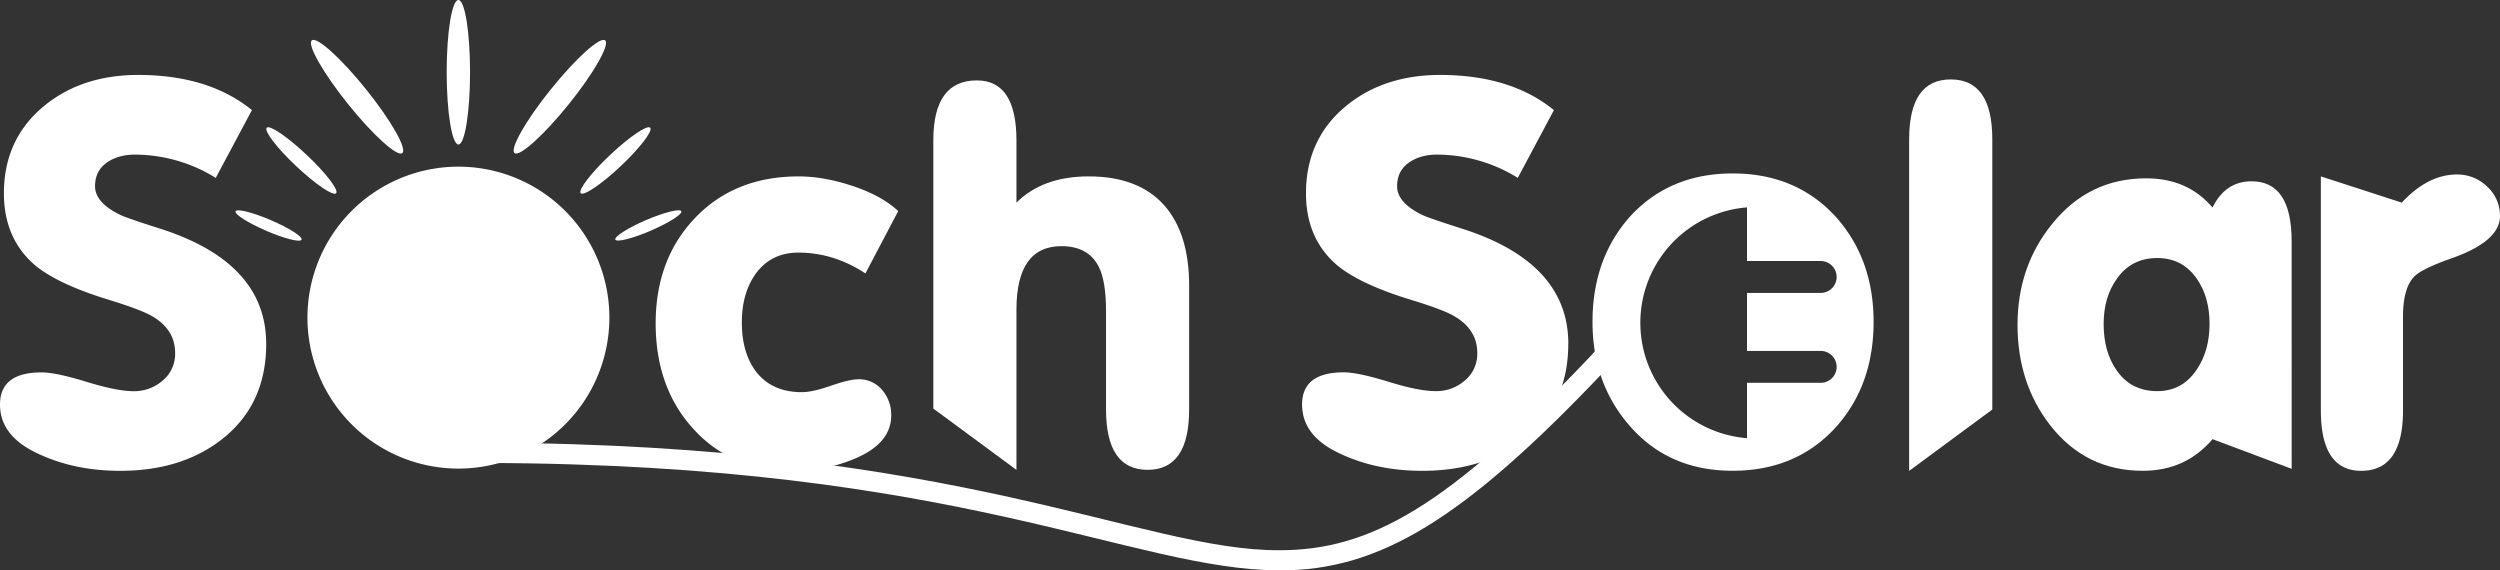
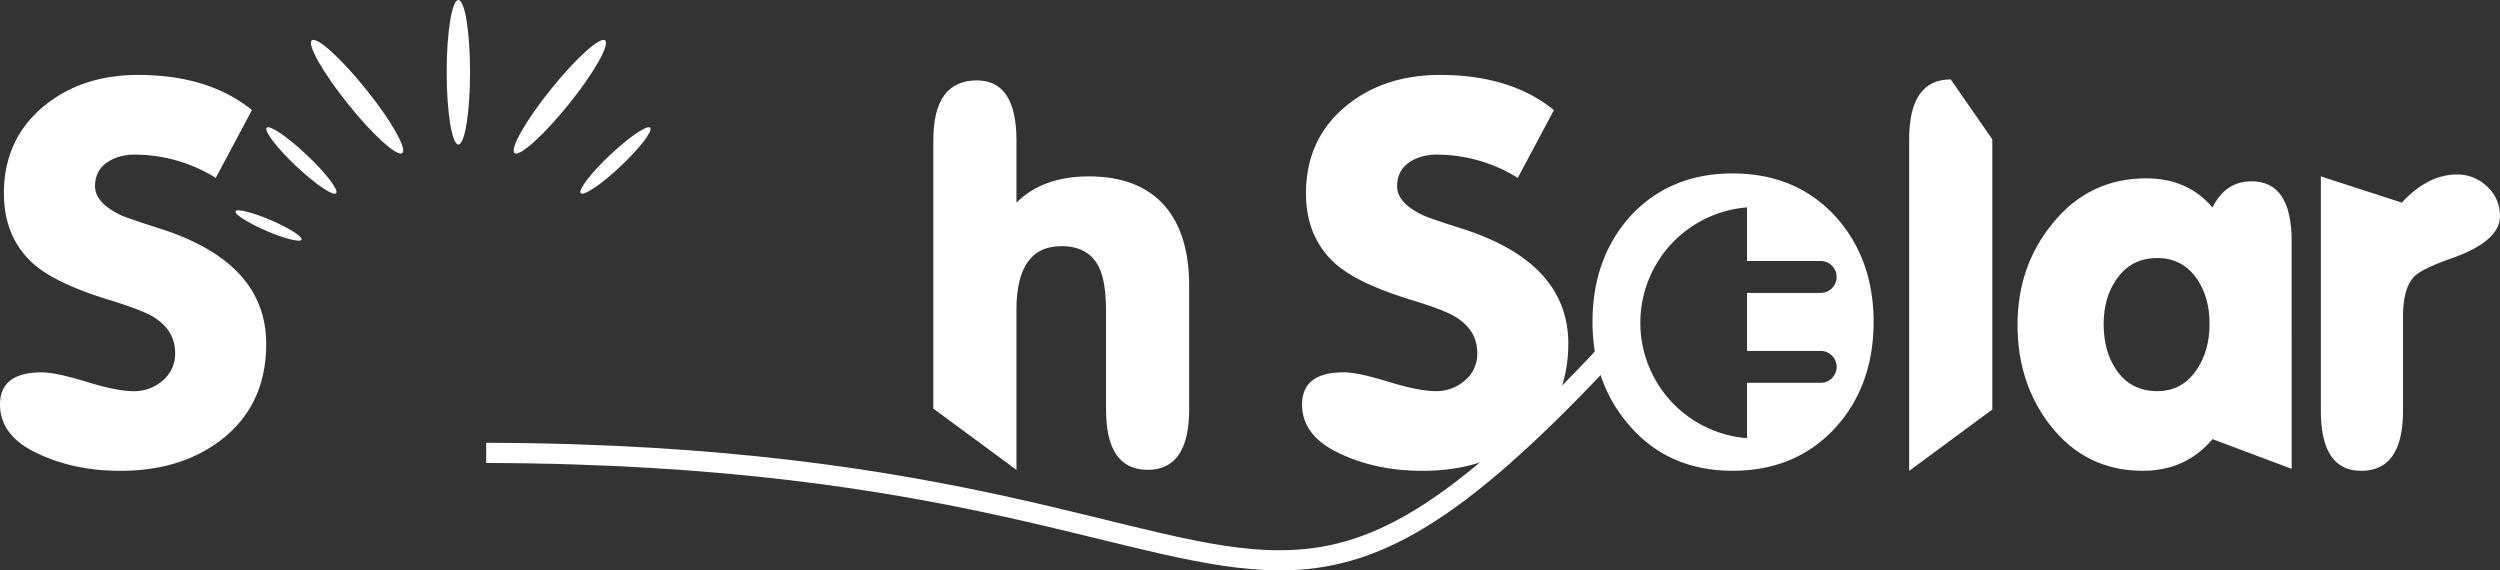
<svg xmlns="http://www.w3.org/2000/svg" id="Layer_1" data-name="Layer 1" viewBox="0 0 1920 438.08">
  <rect x="0" y="0" width="1920" height="438.08" fill="#333333" stroke="none" />
  <defs>
    <style>.cls-1{fill:#fff;}</style>
  </defs>
  <g id="g10912">
    <path id="path10914" class="cls-1" d="M982.78,438.08c-114-.45-245.24-81.69-609.38-82.5V340.07c365.89.83,503,83,609.37,82.51,69.24,0,128.92-33.11,239.56-149.93l4.06-4.55,7.52,15.09c-110.73,117.2-175.28,154.89-251,154.89Z" />
  </g>
  <g id="g10892">
    <path id="path10894" class="cls-1" d="M1204.43,264.07q0,46.31-33.46,72.85-31.15,24.68-78.66,24.67-36.88,0-65.75-14.45Q1000,333.84,1000,310.66q0-24.69,31.93-24.7,11,0,34.39,7.22t36.3,7.21a33.3,33.3,0,0,0,22.42-8.17,26.58,26.58,0,0,0,9.51-21.13q0-17.88-17.48-28.16-8.37-5-33.08-12.56-38.76-11.79-56.62-26.27Q1003,183.55,1003,148.53q0-42.24,31.52-67.74,29.26-23.61,73-23.23,53.21.39,85.89,27l-27.75,52.05a118.22,118.22,0,0,0-60.43-17.85q-12.92-.37-22,5.31c-6.85,4.31-10.25,10.62-10.25,19q0,12.89,20.12,22.37,5,2.29,32.32,11,79.05,26.18,79.06,87.65" />
  </g>
  <g id="g10900">
-     <path id="path10902" class="cls-1" d="M1530.09,107v207.5l-63.86,47.13V107q0-46,31.94-46t31.92,46" />
+     <path id="path10902" class="cls-1" d="M1530.09,107v207.5l-63.86,47.13V107q0-46,31.94-46" />
  </g>
  <g id="g10904">
    <path id="path10906" class="cls-1" d="M1696.93,248.72q0-20.37-9.54-34.32-11.07-16.22-30.56-16.23-20.22,0-31.29,16.22-9.91,14-9.94,34.33,0,21.12,9.57,35.08,11,16.6,31.66,16.59,19.49,0,30.56-17,9.54-14.32,9.54-34.7M1760,360.06l-60.8-22.79q-20.55,24.3-53.59,24.3-43.71,0-71.06-34.95-25.08-32.3-25.09-77.13t26.6-77.53q28.13-35,72.22-35,31.92,0,50.92,22.42,9.87-20.13,30-20.14,30.78,0,30.78,46Z" />
  </g>
  <g id="g10908">
    <path id="path10910" class="cls-1" d="M1920,165.87q0,19-35.52,31.92-24.06,8.37-30.17,14.44-8.77,8.75-8.8,30.79v72.21q0,46.36-32.09,46.36-31,0-31-46.36V135.47l62.16,20.14Q1864.66,134,1887,134a32.59,32.59,0,0,1,23.12,9.31,30,30,0,0,1,9.85,22.61" />
  </g>
  <path class="cls-1" d="M1409.62,166.2q-30.42-33-79-33-48.26,0-78.68,33c-19.26,21.62-28.89,48.56-28.89,81q0,48.26,29.81,81.24c19.88,22.13,45.8,33.1,77.76,33.1,32.38,0,58.71-11,79-33.1,19.47-21.51,29.3-48.56,29.3-81.24C1438.92,214.76,1429.09,187.82,1409.62,166.2ZM1397.94,294H1341.7v42.52a88.9,88.9,0,0,1,0-177.25v41.19h56.24a12.25,12.25,0,1,1,0,24.49H1341.7v44.56h56.24a12.25,12.25,0,1,1,0,24.49Z" />
  <g id="g10876">
    <path id="path10878" class="cls-1" d="M204.45,264.08q0,46.29-33.44,72.85-31.15,24.66-78.66,24.66-36.85,0-65.74-14.44Q0,333.86,0,310.67,0,286,31.92,286q11,0,34.41,7.21t36.28,7.23A33.31,33.31,0,0,0,125,292.23a26.65,26.65,0,0,0,9.5-21.13q0-17.9-17.48-28.17Q108.68,238,84,230.37q-38.76-11.79-56.62-26.26Q3.06,183.56,3,148.54,3,106.3,34.59,80.79q29.25-23.6,73-23.23,53.21.39,85.89,27L165.7,136.61a118.23,118.23,0,0,0-60.42-17.85q-12.93-.37-22.06,5.31Q73,130.51,73,143q0,12.9,20.13,22.39,4.92,2.28,32.3,11,79,26.21,79,87.66" />
  </g>
  <g id="g10884">
-     <path id="path10886" class="cls-1" d="M689.85,162.07,664.66,210q-24.37-16-51.46-16-21.36,0-33.17,16.74-10.31,14.81-10.29,36.86,0,23.55,11.06,38,12.19,15.59,35.09,15.58,8,0,22.29-4.95t21.16-4.94a22.9,22.9,0,0,1,18.12,8.18,29,29,0,0,1,7,19.57q0,21.66-28.5,33.44a119.19,119.19,0,0,1-46.75,9.12q-47.89,0-77.15-32.69-28.49-31.53-28.51-80.55,0-49.4,30.42-81.14t79.41-31.74q18.63,0,39.91,6.85,23.58,7.6,36.51,19.75" />
-   </g>
+     </g>
  <g id="g10888">
    <path id="path10890" class="cls-1" d="M913.26,314.46q0,46.38-31.91,46.37t-31.92-46.37V238.84q0-23.18-5.71-34.2-8-15.57-28.49-15.59-34.61,0-34.59,48.81v123l-63.85-47.07V107.68q0-45.92,33.44-45.93,30.4,0,30.41,46.16v47.71q20.15-20.13,55.5-20.15,38.7,0,58.52,22.81,18.62,21.66,18.6,61.18Z" />
  </g>
  <g id="g10956">
-     <path id="path10958" class="cls-1" d="M468,243.88A115.94,115.94,0,1,1,352.07,128,115.94,115.94,0,0,1,468,243.88" />
-   </g>
+     </g>
  <g id="g10928">
    <path id="path10930" class="cls-1" d="M361,55.5c0,30.64-4,55.5-8.95,55.5s-9-24.86-9-55.5,4-55.5,9-55.5S361,24.84,361,55.5" />
  </g>
  <g id="g10936">
    <path id="path10938" class="cls-1" d="M281.21,68.69c19.2,23.9,31.62,45.8,27.77,48.88s-22.54-13.77-41.72-37.68S235.64,34.12,239.48,31,262,44.79,281.21,68.69" />
  </g>
  <g id="g10940">
    <path id="path10942" class="cls-1" d="M235.52,118.94c14.74,13.89,24.86,27.09,22.61,29.46s-16-7-30.72-20.85-24.84-27.08-22.59-29.46,16,7,30.7,20.85" />
  </g>
  <g id="g10952">
    <path id="path10954" class="cls-1" d="M204.5,177.23c-14-6-24.55-12.7-23.58-14.94s13.11.78,27.07,6.77,24.55,12.69,23.6,15-13.1-.78-27.09-6.79" />
  </g>
  <g id="g10936-2" data-name="g10936">
    <path id="path10938-2" data-name="path10938" class="cls-1" d="M423,68.69c19.18-23.9,37.88-40.77,41.73-37.67s-8.58,25-27.79,48.87S399,120.65,395.17,117.57s8.58-25,27.78-48.88" />
  </g>
  <g id="g10940-2" data-name="g10940">
    <path id="path10942-2" data-name="path10942" class="cls-1" d="M468.63,118.94c14.73-13.88,28.46-23.22,30.71-20.85s-7.87,15.57-22.59,29.46S448.26,150.76,446,148.4s7.87-15.57,22.6-29.46" />
  </g>
  <g id="g10952-2" data-name="g10952">
-     <path id="path10954-2" data-name="path10954" class="cls-1" d="M499.66,177.23c-14,6-26.12,9-27.09,6.79s9.59-9,23.6-15,26.09-9,27.07-6.77-9.6,8.93-23.58,14.94" />
-   </g>
+     </g>
</svg>